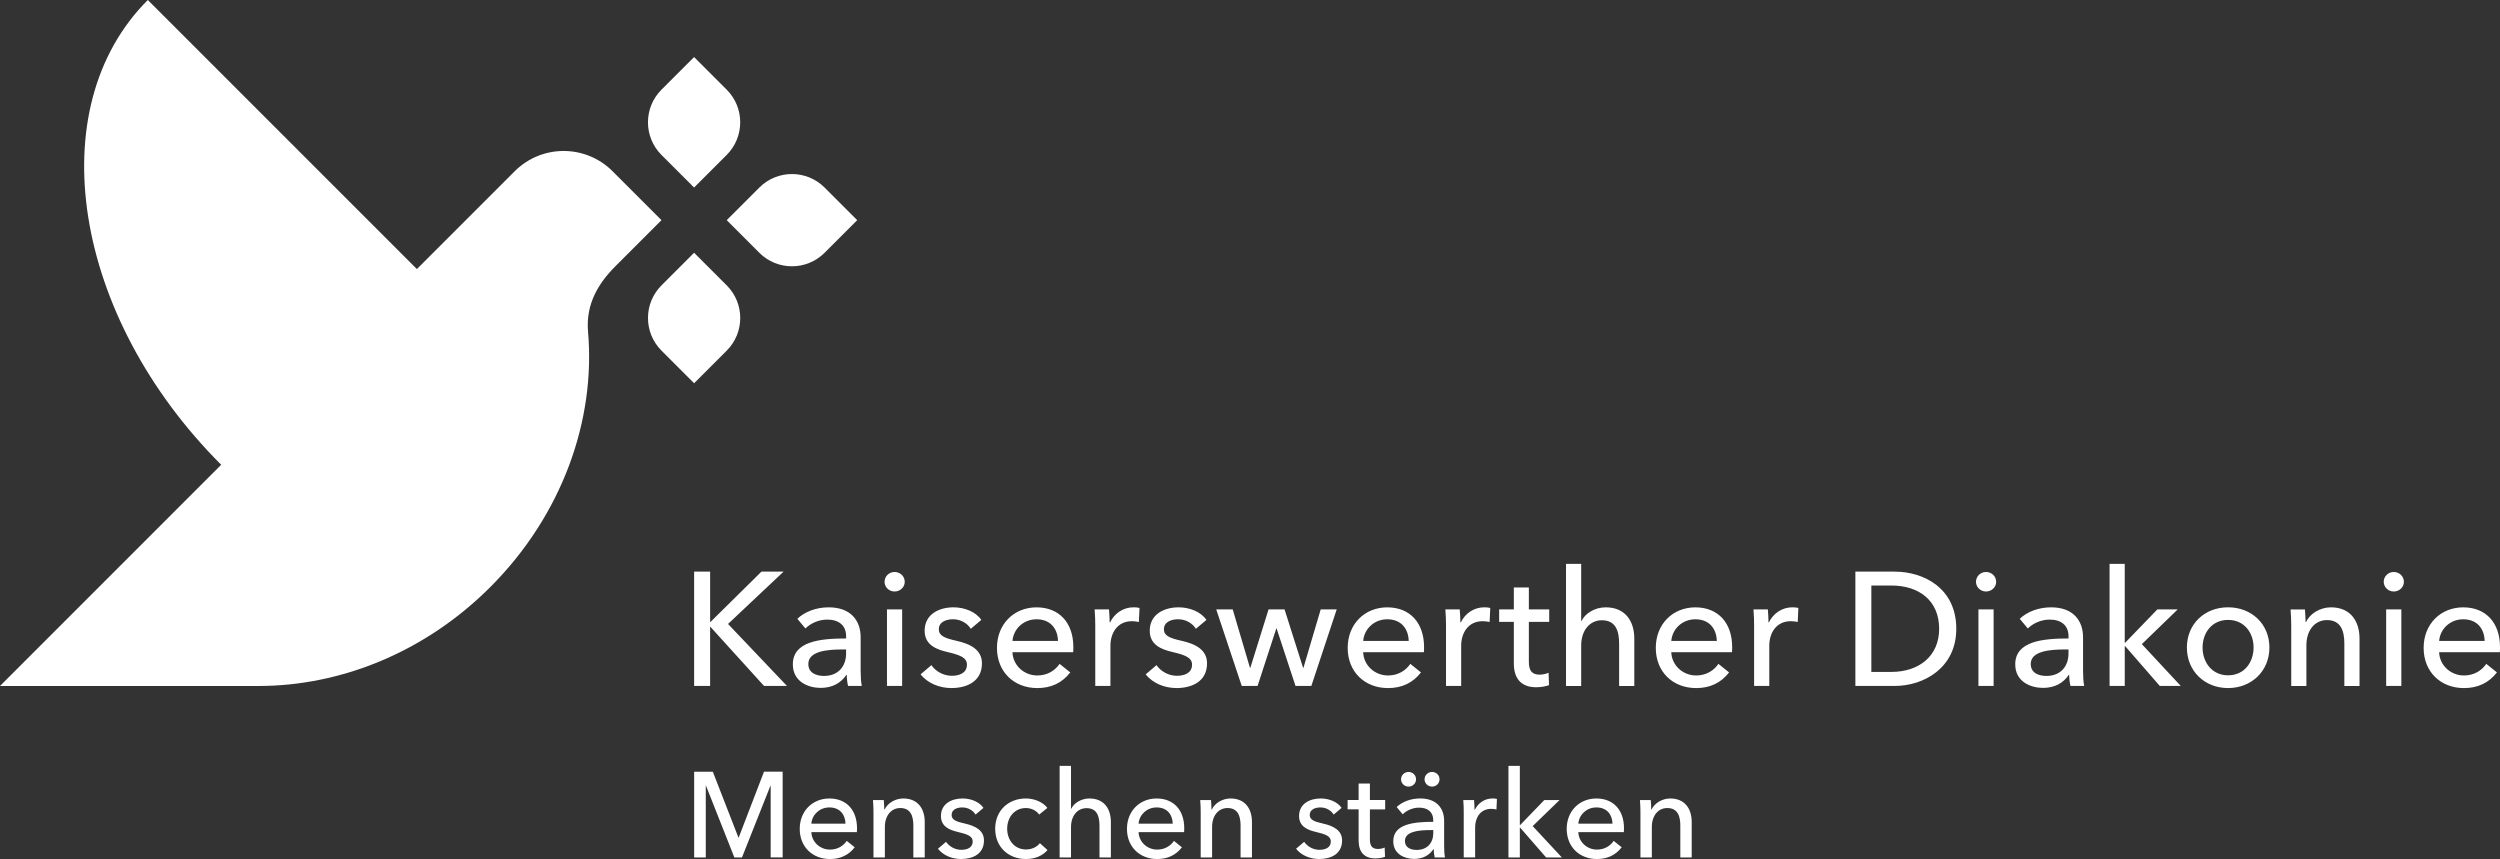
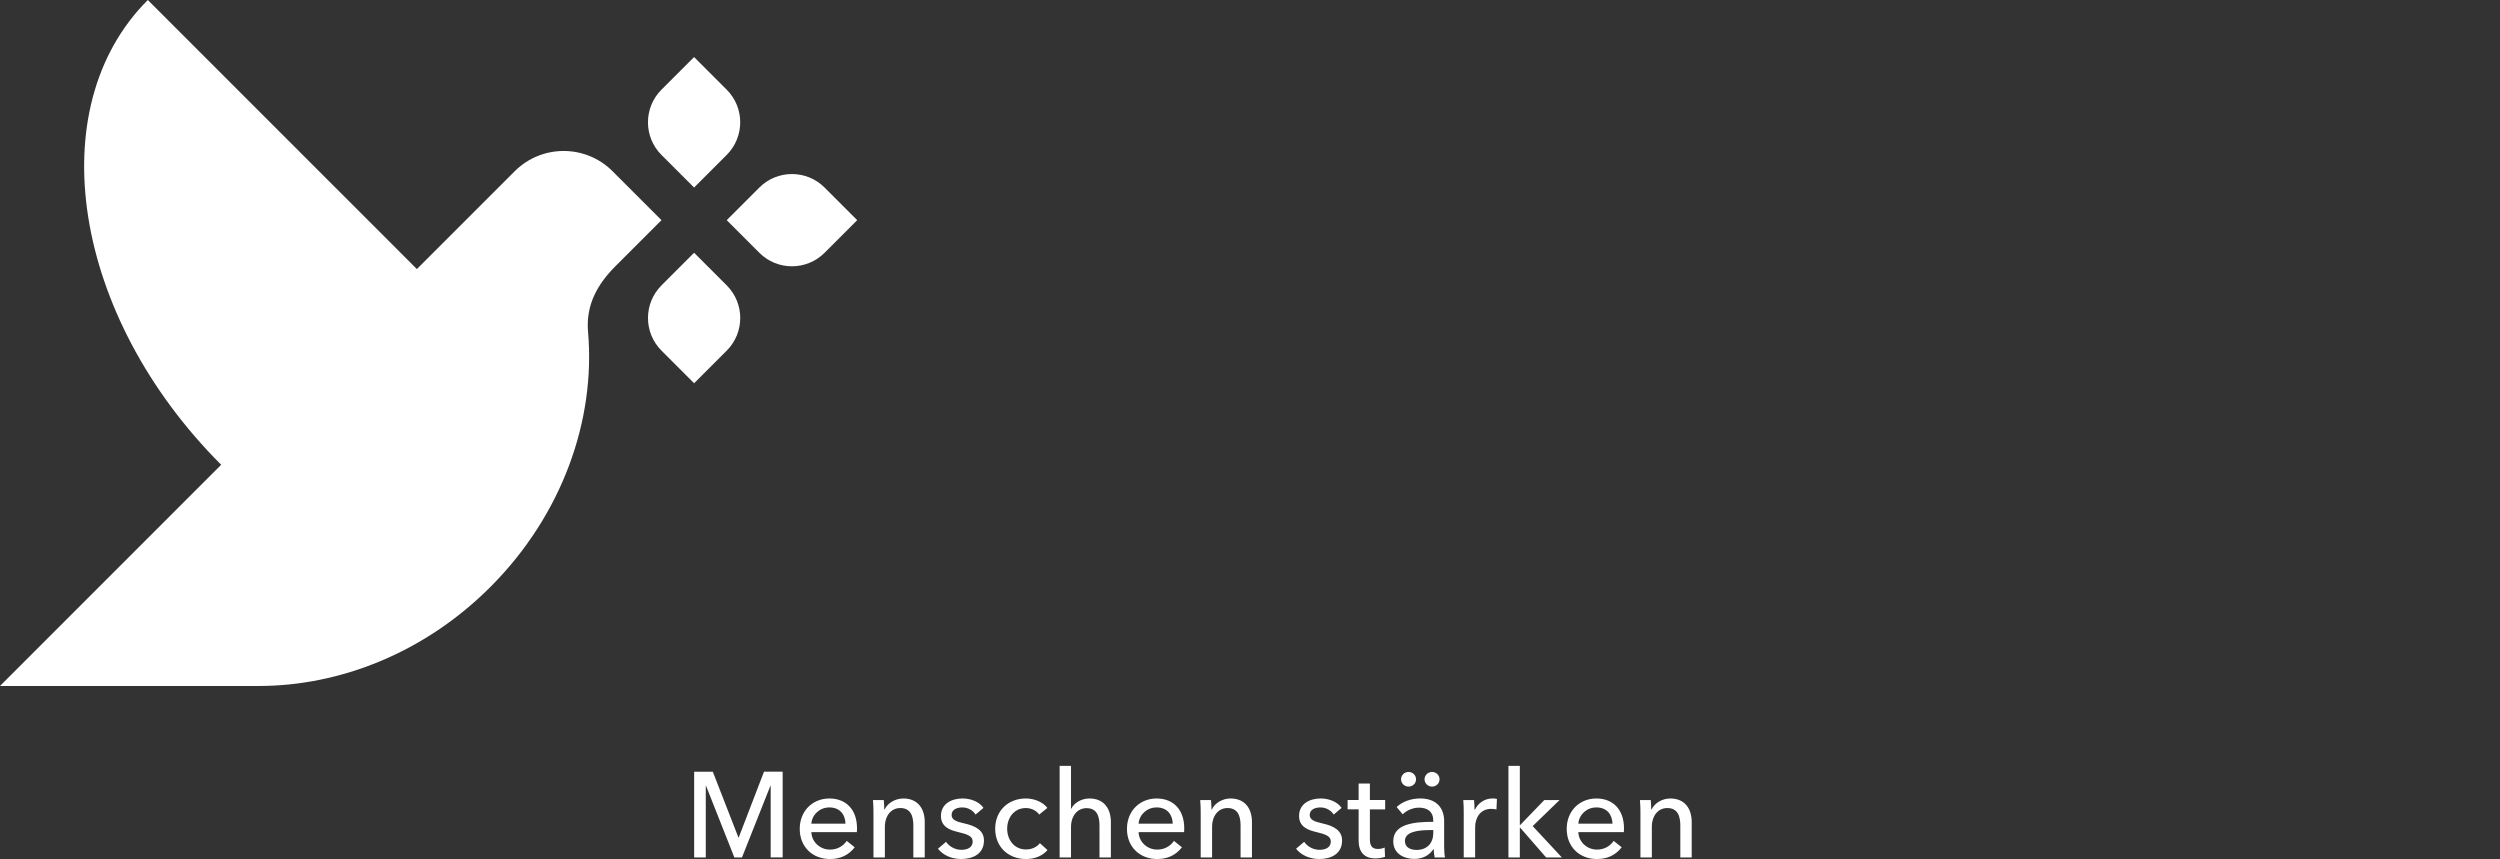
<svg xmlns="http://www.w3.org/2000/svg" version="1.1" id="Wortbildmarke_mit_Claim" x="0px" y="0px" viewBox="0 0 1033.09 354.98" style="enable-background:new 0 0 1033.09 354.98;" xml:space="preserve">
  <rect x="0" y="0" width="1033.09" height="354.98" fill="#333333" stroke="none" />
  <style type="text/css">
	.st0{fill:#FFFFFF;}
</style>
  <path id="Claim" class="st0" d="M305.15,346.12H305.25l10.46-27.23h7.71v35.43h-4.95v-29.62  h-0.1l-11.76,29.63h-3.15l-11.71-29.63h-0.1v29.63h-4.8v-35.43h7.71  L305.15,346.12z M354.1,343.87h-18.82c0.15,4.05,3.55,7.21,7.71,7.21  c3.2,0,5.56-1.6,6.91-3.6l3.3,2.65  c-2.55,3.3-6.01,4.85-10.21,4.85c-7.21,0-12.51-5-12.51-12.46  c0-7.41,5.31-12.56,12.26-12.56c7.01,0,11.41,4.75,11.41,12.31  C354.15,342.77,354.15,343.32,354.1,343.87z M349.39,340.37  c-0.1-3.75-2.3-6.71-6.66-6.71c-4.05,0-7.16,3-7.46,6.71H349.39z   M365.21,330.61c0.1,1.2,0.2,2.9,0.2,3.9h0.15  c1.15-2.55,4.3-4.55,7.71-4.55c6.11,0,8.86,4.35,8.86,9.66v14.71  h-4.7v-13.16c0-3.85-1.05-7.26-5.41-7.26  c-3.7,0-6.36,3.1-6.36,7.81v12.61h-4.71v-18.62  c0-1.25-0.05-3.55-0.2-5.1h4.46V330.61z M403.14,336.61  c-1.05-1.7-3.1-2.95-5.5-2.95c-2.15,0-4.4,0.85-4.4,3.1  c0,2,1.8,2.75,5.41,3.55c4.5,1,7.96,2.85,7.96,7.01  c0,5.61-4.66,7.66-9.46,7.66c-3.6,0-7.31-1.4-9.56-4.25l3.35-2.85  c1.25,1.85,3.65,3.3,6.31,3.3c2.35,0,4.7-0.85,4.7-3.45  c0-2.2-2.15-3-6.21-3.95c-3.15-0.75-6.91-2.1-6.91-6.56  c0-5.1,4.45-7.26,8.96-7.26c3.35,0,6.91,1.35,8.61,3.9  L403.14,336.61z M429.42,336.61c-1-1.55-3.2-2.7-5.46-2.7  c-4.9,0-7.76,4-7.76,8.56c0,4.5,2.85,8.56,7.81,8.56  c2.4,0,4.45-1,5.71-2.6l3.15,2.85c-2,2.3-5.05,3.7-8.86,3.7  c-7.31,0-12.76-4.96-12.76-12.51c0-7.46,5.41-12.51,12.66-12.51  c3.35,0,6.96,1.35,8.91,3.9L429.42,336.61z M442.68,334.21  c1.1-2.35,4.1-4.25,7.51-4.25c6.11,0,8.86,4.35,8.86,9.66v14.71h-4.7  v-13.11c0-3.85-1-7.26-5.36-7.26c-3.7,0-6.41,3.1-6.41,7.81v12.56  h-4.7v-37.84h4.7v17.72H442.68z M489.32,343.87H470.5  c0.15,4.05,3.55,7.21,7.71,7.21c3.2,0,5.56-1.6,6.91-3.6  l3.3,2.65c-2.55,3.3-6.01,4.85-10.21,4.85  c-7.21,0-12.51-5-12.51-12.46c0-7.41,5.3-12.56,12.26-12.56  c7.01,0,11.41,4.75,11.41,12.31C489.37,342.77,489.37,343.32,489.32,343.87z   M484.62,340.37c-0.1-3.75-2.3-6.71-6.66-6.71c-4.05,0-7.16,3-7.46,6.71  H484.62z M500.43,330.61c0.1,1.2,0.2,2.9,0.2,3.9h0.15  c1.15-2.55,4.3-4.55,7.71-4.55c6.11,0,8.86,4.35,8.86,9.66v14.71  h-4.7v-13.16c0-3.85-1.05-7.26-5.41-7.26  c-3.7,0-6.36,3.1-6.36,7.81v12.61h-4.71v-18.62  c0-1.25-0.05-3.55-0.2-5.1h4.46V330.61z M551.13,336.61  c-1.05-1.7-3.1-2.95-5.5-2.95c-2.15,0-4.4,0.85-4.4,3.1  c0,2,1.8,2.75,5.41,3.55c4.5,1,7.96,2.85,7.96,7.01  c0,5.61-4.65,7.66-9.46,7.66c-3.6,0-7.31-1.4-9.56-4.25l3.35-2.85  c1.25,1.85,3.65,3.3,6.31,3.3c2.35,0,4.7-0.85,4.7-3.45  c0-2.2-2.15-3-6.21-3.95c-3.15-0.75-6.91-2.1-6.91-6.56  c0-5.1,4.45-7.26,8.96-7.26c3.35,0,6.91,1.35,8.61,3.9L551.13,336.61  z M572.4,334.46h-6.31v12.36c0,2.85,1,4,3.35,4c0.85,0,1.95-0.2,2.75-0.6  l0.15,3.85c-1.1,0.4-2.55,0.65-4,0.65c-4.45,0-6.91-2.5-6.91-7.41  v-12.86h-4.55v-3.85h4.55v-6.81h4.66v6.81h6.31V334.46z M592.27,338.96  c0-3.5-2.35-5.21-5.86-5.21c-2.65,0-5.16,1.15-6.76,2.75l-2.5-3  c2.3-2.2,5.86-3.55,9.71-3.55c6.81,0,9.91,4.05,9.91,9.31v10.36  c0,1.6,0.1,3.55,0.35,4.71h-4.25c-0.25-1.05-0.4-2.3-0.4-3.4h-0.15  c-1.7,2.55-4.4,4-7.96,4c-3.75,0-8.61-1.85-8.61-7.31  c0-7.16,8.51-8.01,16.52-8.01v-0.65H592.27z M582.06,319  c1.75,0,3.1,1.35,3.1,3.05c0,1.65-1.35,3-3.1,3  c-1.8,0-3.1-1.45-3.1-3C578.96,320.45,580.26,319,582.06,319z M591.12,343.02  c-4.65,0-10.56,0.5-10.56,4.5c0,2.8,2.5,3.7,4.86,3.7  c4.4,0,6.86-2.95,6.86-6.96v-1.25h-1.16V343.02z M591.77,319  c1.75,0,3.1,1.35,3.1,3.05c0,1.65-1.35,3-3.1,3  c-1.8,0-3.1-1.45-3.1-3C588.67,320.45,589.97,319,591.77,319z M604.68,330.61  h4.45c0.1,1.2,0.2,3,0.2,4h0.15c1.3-2.75,4.05-4.66,7.26-4.66  c0.65,0,1.3,0.05,1.85,0.2L618.39,334.5c-0.6-0.15-1.4-0.25-2.15-0.25  c-4.5,0-6.66,3.65-6.66,7.61v12.46h-4.71v-18.62  C604.88,334.46,604.83,332.16,604.68,330.61z M628.05,340.92h0.15  l9.96-10.31h6.31l-11.11,10.76l12.06,12.96h-6.51l-10.71-12.31h-0.15  v12.31h-4.7v-37.84h4.7V340.92z M671.04,343.87h-18.82  c0.15,4.05,3.55,7.21,7.71,7.21c3.2,0,5.56-1.6,6.91-3.6  l3.3,2.65c-2.55,3.3-6.01,4.85-10.21,4.85  c-7.21,0-12.51-5-12.51-12.46c0-7.41,5.3-12.56,12.26-12.56  c7.01,0,11.41,4.75,11.41,12.31C671.09,342.77,671.09,343.32,671.04,343.87z   M666.34,340.37c-0.1-3.75-2.3-6.71-6.66-6.71c-4.05,0-7.16,3-7.46,6.71  H666.34z M682.15,330.61c0.1,1.2,0.2,2.9,0.2,3.9h0.15  c1.15-2.55,4.3-4.55,7.71-4.55c6.11,0,8.86,4.35,8.86,9.66v14.71  h-4.7v-13.16c0-3.85-1.05-7.26-5.41-7.26  c-3.7,0-6.36,3.1-6.36,7.81v12.61h-4.71v-18.62  c0-1.25-0.05-3.55-0.2-5.1h4.46V330.61z" />
-   <path id="Wortmarke" class="st0" d="M293.44,257.04h0.13l21.09-20.82h9.14l-22.95,21.62  l24.36,25.62h-9.48l-22.15-24.42h-0.13v24.42h-6.61V236.22h6.61v20.82  H293.44z M349.65,262.98c0-4.67-3.14-6.94-7.81-6.94  c-3.54,0-6.87,1.54-9.01,3.67l-3.34-4c3.07-2.94,7.81-4.74,12.95-4.74  c9.08,0,13.21,5.41,13.21,12.41v13.81c0,2.14,0.13,4.74,0.47,6.27  h-5.67c-0.33-1.4-0.53-3.07-0.53-4.54h-0.2  c-2.27,3.4-5.87,5.34-10.61,5.34c-5,0-11.48-2.47-11.48-9.74  c0-9.54,11.34-10.68,22.02-10.68v-0.86H349.65z M348.11,268.38  c-6.21,0-14.08,0.67-14.08,6c0,3.74,3.34,4.94,6.47,4.94  c5.87,0,9.14-3.94,9.14-9.28v-1.67h-1.53V268.38z M369.67,244.43  c-2.27,0-4.14-1.8-4.14-4c0-2.27,1.87-4.07,4.14-4.07  s4.2,1.74,4.2,4.07C373.87,242.69,371.94,244.43,369.67,244.43z   M372.8,283.46h-6.27v-31.63h6.27V283.46z M401.16,259.84  c-1.4-2.27-4.14-3.94-7.34-3.94c-2.87,0-5.87,1.13-5.87,4.14  c0,2.67,2.4,3.67,7.21,4.74c6.01,1.33,10.61,3.8,10.61,9.34  c0,7.47-6.21,10.21-12.61,10.21c-4.8,0-9.74-1.87-12.74-5.67  l4.47-3.8c1.67,2.47,4.87,4.4,8.41,4.4  c3.14,0,6.27-1.13,6.27-4.6c0-2.94-2.87-4-8.27-5.27  c-4.2-1-9.21-2.8-9.21-8.74c0-6.81,5.94-9.68,11.94-9.68  c4.47,0,9.21,1.8,11.48,5.21L401.16,259.84z M443.47,269.52h-25.09  c0.2,5.41,4.74,9.61,10.28,9.61c4.27,0,7.41-2.14,9.21-4.8  l4.4,3.54c-3.4,4.4-8.01,6.47-13.61,6.47  c-9.61,0-16.68-6.67-16.68-16.61c0-9.88,7.07-16.75,16.35-16.75  c9.34,0,15.21,6.34,15.21,16.42C443.54,268.05,443.54,268.78,443.47,269.52z   M437.2,264.85c-0.13-5-3.07-8.94-8.87-8.94c-5.41,0-9.54,4-9.94,8.94  H437.2z M452.34,251.83h5.94c0.13,1.6,0.27,4,0.27,5.34H458.75  c1.73-3.67,5.4-6.21,9.67-6.21c0.87,0,1.74,0.07,2.47,0.27  l-0.27,5.8c-0.8-0.2-1.87-0.33-2.87-0.33c-6,0-8.88,4.87-8.88,10.14  v16.62h-6.27v-24.82C452.61,256.97,452.54,253.9,452.34,251.83z   M494.18,259.84c-1.4-2.27-4.14-3.94-7.34-3.94  c-2.87,0-5.87,1.13-5.87,4.14c0,2.67,2.4,3.67,7.21,4.74  c6.01,1.33,10.61,3.8,10.61,9.34c0,7.47-6.21,10.21-12.61,10.21  c-4.8,0-9.74-1.87-12.74-5.67l4.47-3.8  c1.67,2.47,4.87,4.4,8.41,4.4c3.14,0,6.27-1.13,6.27-4.6  c0-2.94-2.87-4-8.27-5.27c-4.2-1-9.21-2.8-9.21-8.74  c0-6.81,5.94-9.68,11.94-9.68c4.47,0,9.21,1.8,11.48,5.21  L494.18,259.84z M509.4,251.83l7.14,24.16h0.13l7.54-24.16h6.61  l7.67,24.16h0.13l7.14-24.16h6.61l-10.48,31.63h-6.54l-7.81-23.75h-0.13  l-7.74,23.75h-6.54l-10.54-31.63h6.81V251.83z M588.4,269.52h-25.09  c0.2,5.41,4.74,9.61,10.28,9.61c4.27,0,7.41-2.14,9.21-4.8  l4.4,3.54c-3.4,4.4-8.01,6.47-13.61,6.47  c-9.61,0-16.68-6.67-16.68-16.61c0-9.88,7.07-16.75,16.35-16.75  c9.34,0,15.21,6.34,15.21,16.42C588.47,268.05,588.47,268.78,588.4,269.52z   M582.13,264.85c-0.13-5-3.07-8.94-8.87-8.94c-5.41,0-9.54,4-9.94,8.94  H582.13z M597.28,251.83h5.94c0.13,1.6,0.27,4,0.27,5.34h0.2  c1.73-3.67,5.4-6.21,9.67-6.21c0.87,0,1.74,0.07,2.47,0.27  l-0.27,5.8c-0.8-0.2-1.87-0.33-2.87-0.33  c-6,0-8.88,4.87-8.88,10.14v16.62h-6.27v-24.82  C597.55,256.97,597.48,253.9,597.28,251.83z M640.19,256.97h-8.41v16.48  c0,3.8,1.33,5.34,4.47,5.34c1.13,0,2.6-0.27,3.67-0.8l0.2,5.14  c-1.47,0.53-3.4,0.87-5.34,0.87c-5.94,0-9.21-3.34-9.21-9.88v-17.15  h-6.07v-5.14h6.07v-9.07h6.21v9.07h8.41v5.14H640.19z M653.53,256.64  C655,253.5,659,250.97,663.54,250.97c8.14,0,11.81,5.81,11.81,12.88v19.62  h-6.27v-17.48c0-5.14-1.33-9.68-7.14-9.68c-4.94,0-8.54,4.14-8.54,10.41  v16.75h-6.27v-50.45h6.27v23.62H653.53z M715.72,269.52h-25.09  c0.2,5.41,4.74,9.61,10.28,9.61c4.27,0,7.41-2.14,9.21-4.8  l4.4,3.54c-3.4,4.4-8.01,6.47-13.61,6.47  c-9.61,0-16.68-6.67-16.68-16.61c0-9.88,7.07-16.75,16.35-16.75  c9.34,0,15.21,6.34,15.21,16.42C715.79,268.05,715.79,268.78,715.72,269.52z   M709.45,264.85c-0.13-5-3.07-8.94-8.87-8.94c-5.41,0-9.54,4-9.94,8.94  H709.45z M724.6,251.83h5.94c0.13,1.6,0.27,4,0.27,5.34h0.2  c1.73-3.67,5.4-6.21,9.67-6.21c0.87,0,1.74,0.07,2.47,0.27  l-0.27,5.8c-0.8-0.2-1.87-0.33-2.87-0.33  c-6,0-8.88,4.87-8.88,10.14v16.62h-6.27v-24.82  C724.87,256.97,724.8,253.9,724.6,251.83z M766.71,236.22h16.21  c12.08,0,25.49,6.87,25.49,23.62c0,16.15-13.41,23.62-25.49,23.62h-16.21  V236.22z M773.31,277.66h8.27c11.41,0,19.75-6.54,19.75-17.82  c0-11.68-8.34-17.88-19.75-17.88h-8.27V277.66z M820.69,244.43  c-2.27,0-4.14-1.8-4.14-4c0-2.27,1.87-4.07,4.14-4.07  s4.2,1.74,4.2,4.07C824.9,242.69,822.96,244.43,820.69,244.43z   M823.83,283.46h-6.27v-31.63h6.27V283.46z M854.79,262.98  c0-4.67-3.14-6.94-7.81-6.94c-3.54,0-6.87,1.54-9.01,3.67l-3.34-4  c3.07-2.94,7.81-4.74,12.95-4.74c9.08,0,13.21,5.41,13.21,12.41v13.81  c0,2.14,0.13,4.74,0.47,6.27h-5.67c-0.33-1.4-0.53-3.07-0.53-4.54  h-0.2c-2.27,3.4-5.87,5.34-10.61,5.34c-5,0-11.48-2.47-11.48-9.74  c0-9.54,11.34-10.68,22.02-10.68V262.98z M853.25,268.38  c-6.21,0-14.08,0.67-14.08,6c0,3.74,3.34,4.94,6.47,4.94  c5.87,0,9.14-3.94,9.14-9.28v-1.67H853.25V268.38z M878.01,265.58h0.2  l13.28-13.75h8.41l-14.81,14.35l16.08,17.28h-8.67l-14.28-16.42h-0.2  v16.42H871.75v-50.45h6.27v32.57H878.01z M920.72,284.33  c-9.67,0-17.02-7.01-17.02-16.75s7.34-16.62,17.02-16.62  s17.08,6.87,17.08,16.62S930.39,284.33,920.72,284.33z M920.72,256.17  c-6.74,0-10.54,5.4-10.54,11.41c0,6,3.8,11.48,10.54,11.48  c6.81,0,10.54-5.47,10.54-11.48C931.26,261.58,927.52,256.17,920.72,256.17z   M952.48,251.83c0.13,1.6,0.27,3.87,0.27,5.21h0.2  c1.53-3.4,5.74-6.07,10.28-6.07c8.14,0,11.81,5.81,11.81,12.88v19.62  h-6.27v-17.55c0-5.14-1.4-9.68-7.21-9.68  c-4.94,0-8.47,4.14-8.47,10.41v16.82h-6.27v-24.82  c0-1.67-0.07-4.74-0.27-6.81h5.93V251.83z M989.18,244.43  c-2.27,0-4.14-1.8-4.14-4c0-2.27,1.87-4.07,4.14-4.07  s4.2,1.74,4.2,4.07C993.38,242.69,991.45,244.43,989.18,244.43z   M992.32,283.46h-6.27v-31.63h6.27V283.46z M1033.02,269.52h-25.09  c0.2,5.41,4.74,9.61,10.28,9.61c4.27,0,7.41-2.14,9.21-4.8  l4.4,3.54c-3.4,4.4-8.01,6.47-13.61,6.47  c-9.61,0-16.68-6.67-16.68-16.61c0-9.88,7.07-16.75,16.35-16.75  c9.34,0,15.21,6.34,15.21,16.42C1033.09,268.05,1033.09,268.78,1033.02,269.52  z M1026.75,264.85c-0.13-5-3.07-8.94-8.87-8.94c-5.41,0-9.54,4-9.94,8.94H1026.75  z" />
-   <path id="Bildmarke" class="st0" d="M300.3,64.02L286.82,77.5l-13.48-13.48  c-7.44-7.44-7.44-19.51,0-26.96l13.48-13.48l13.48,13.48  C307.75,44.5,307.74,56.57,300.3,64.02z M273.35,144.89l13.48,13.48l13.48-13.48  c7.44-7.44,7.45-19.51,0-26.96l-13.48-13.48l-13.48,13.48  C265.91,125.38,265.91,137.45,273.35,144.89z M313.79,77.5l-13.48,13.48  l13.48,13.48c7.44,7.44,19.51,7.44,26.96,0l13.48-13.48L340.75,77.5  C333.3,70.06,321.23,70.06,313.79,77.5z M212.7,70.76l-40.43,40.43L61.08,0  C16.42,44.66,30,130.65,91.4,192.06L0,283.47c0,0,80.3,0,106.93,0  c33.47,0,68.48-13.67,95.66-40.86C232.46,212.74,246.17,173.46,243,137.12  c-1.01-11.53,4.36-20.14,11.24-27.03l19.11-19.11l-20.22-20.22  C241.97,59.6,223.87,59.6,212.7,70.76z" />
+   <path id="Bildmarke" class="st0" d="M300.3,64.02L286.82,77.5l-13.48-13.48  c-7.44-7.44-7.44-19.51,0-26.96l13.48-13.48l13.48,13.48  C307.75,44.5,307.74,56.57,300.3,64.02z M273.35,144.89l13.48,13.48l13.48-13.48  c7.44-7.44,7.45-19.51,0-26.96l-13.48-13.48l-13.48,13.48  C265.91,125.38,265.91,137.45,273.35,144.89z M313.79,77.5l-13.48,13.48  l13.48,13.48c7.44,7.44,19.51,7.44,26.96,0l13.48-13.48L340.75,77.5  C333.3,70.06,321.23,70.06,313.79,77.5z M212.7,70.76l-40.43,40.43L61.08,0  C16.42,44.66,30,130.65,91.4,192.06L0,283.47c0,0,80.3,0,106.93,0  c33.47,0,68.48-13.67,95.66-40.86C232.46,212.74,246.17,173.46,243,137.12  c-1.01-11.53,4.36-20.14,11.24-27.03l19.11-19.11l-20.22-20.22  C241.97,59.6,223.87,59.6,212.7,70.76" />
</svg>